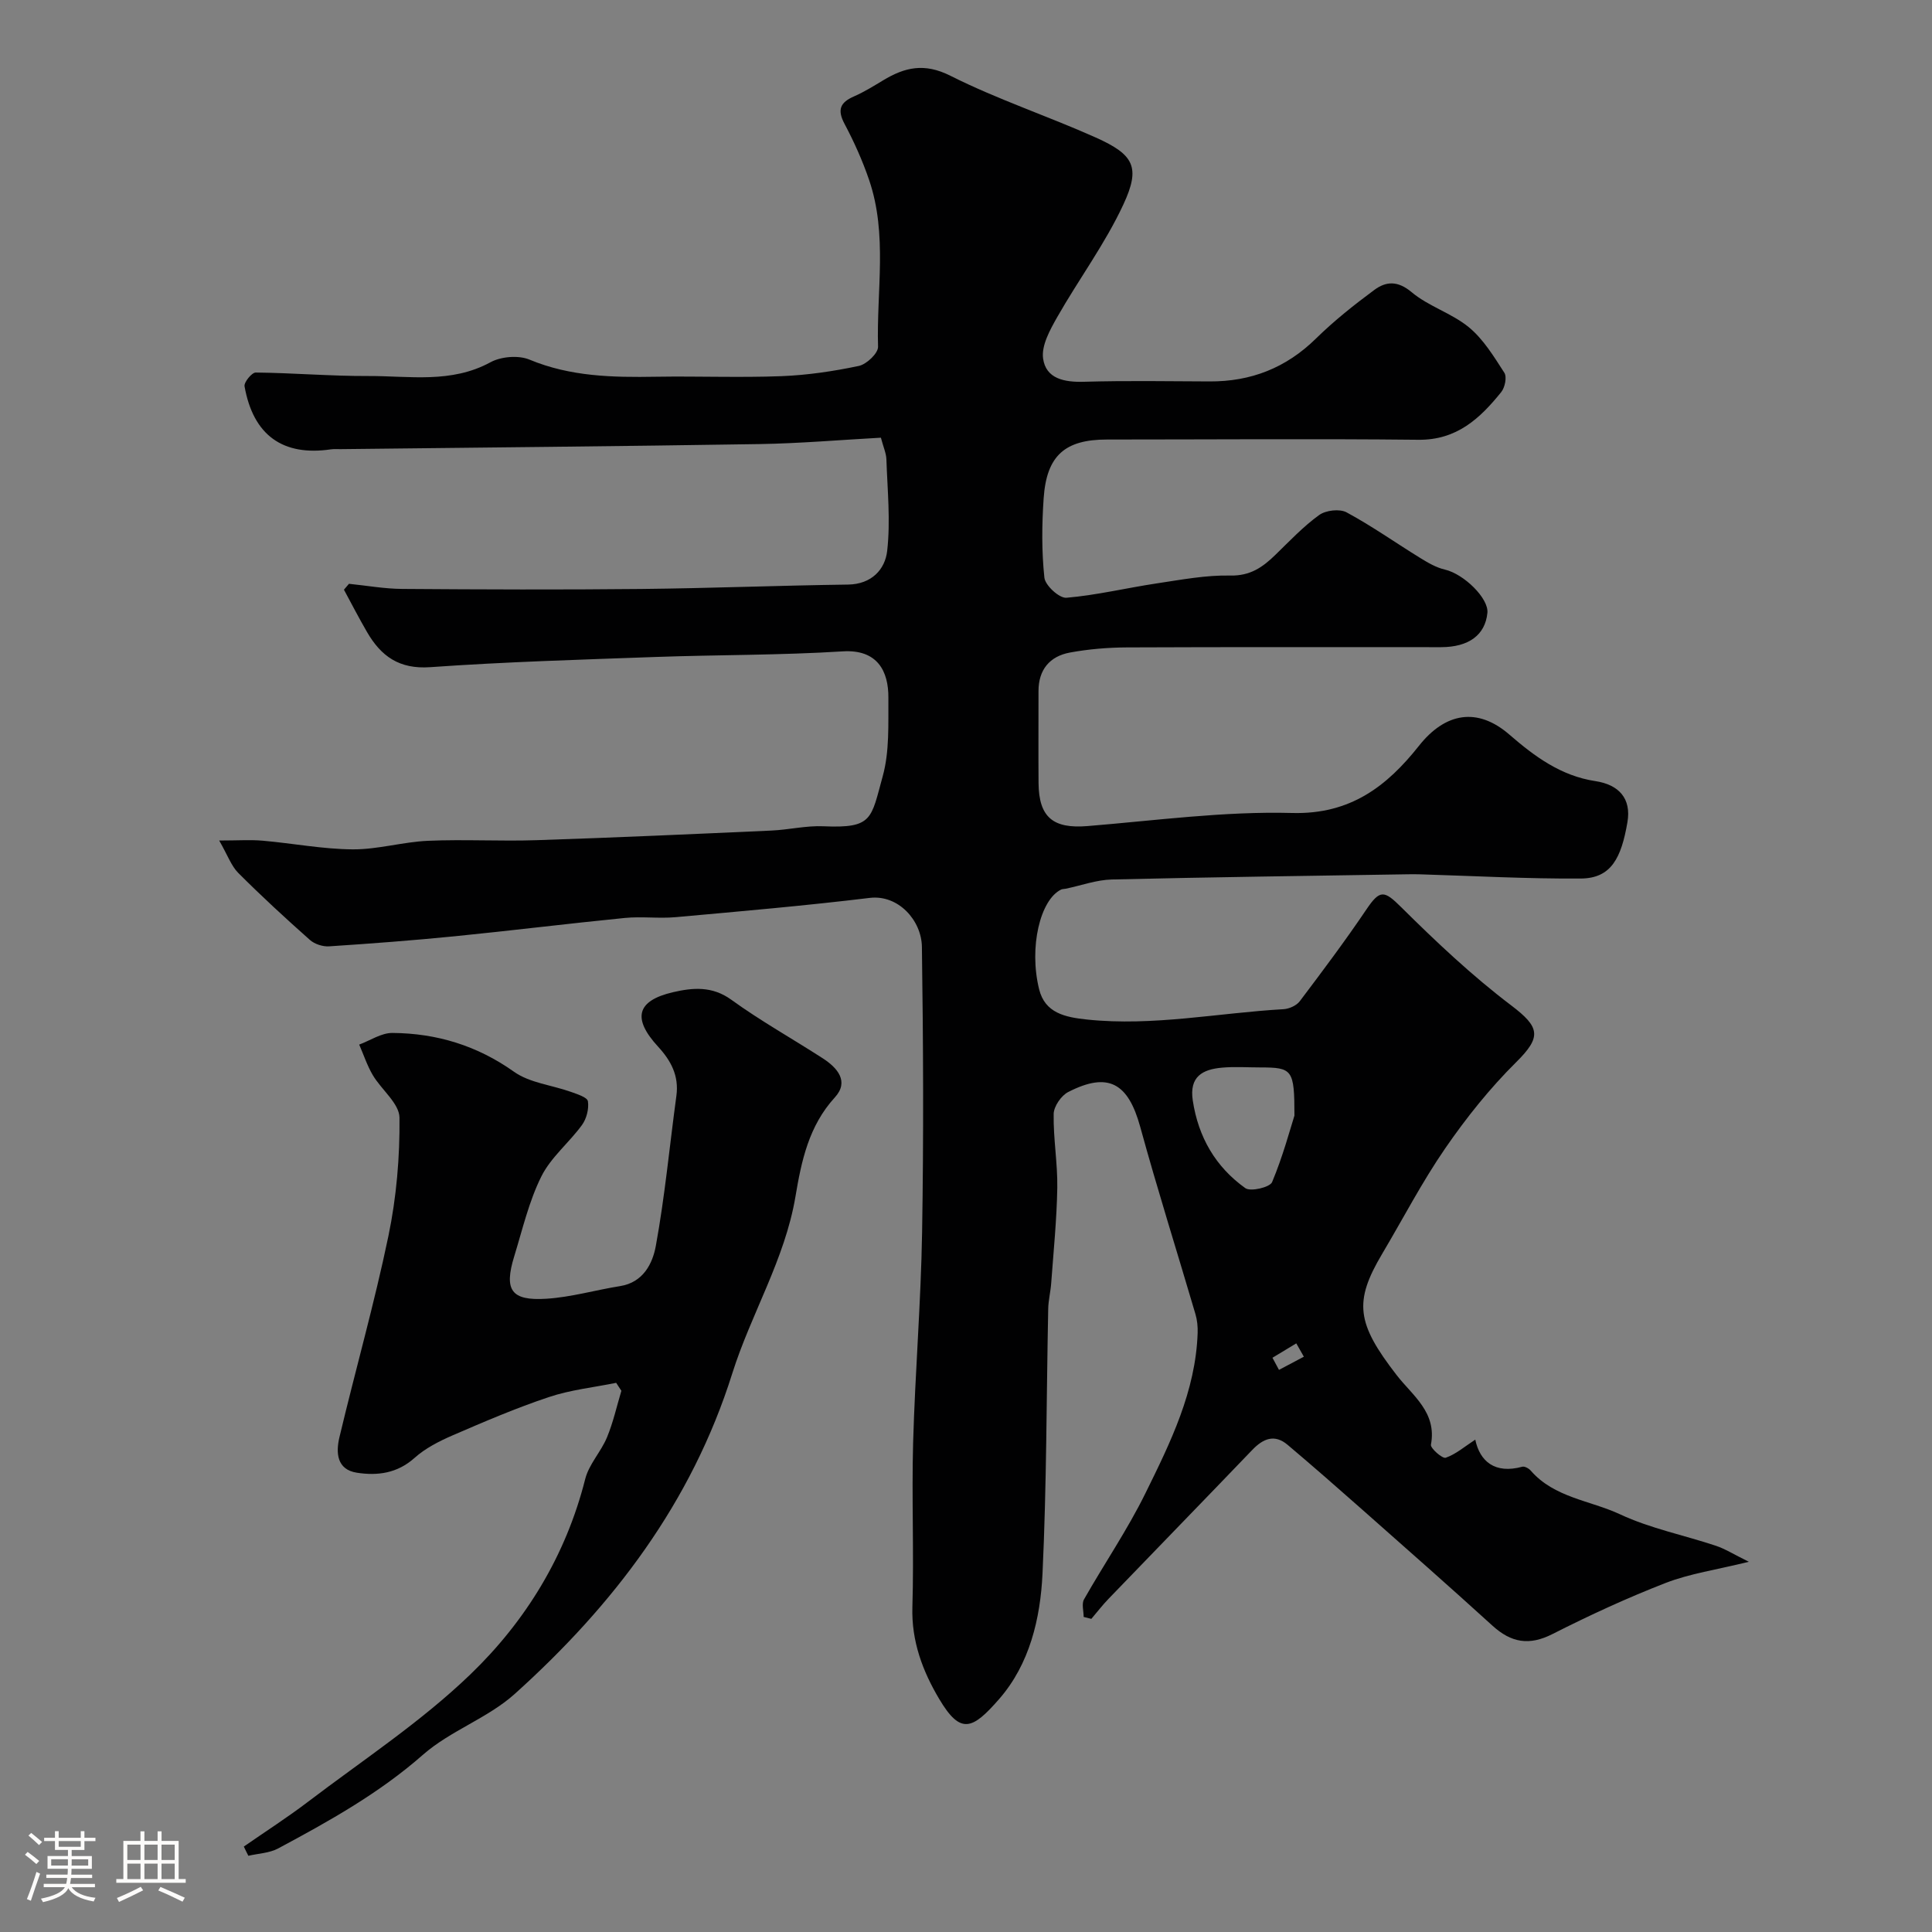
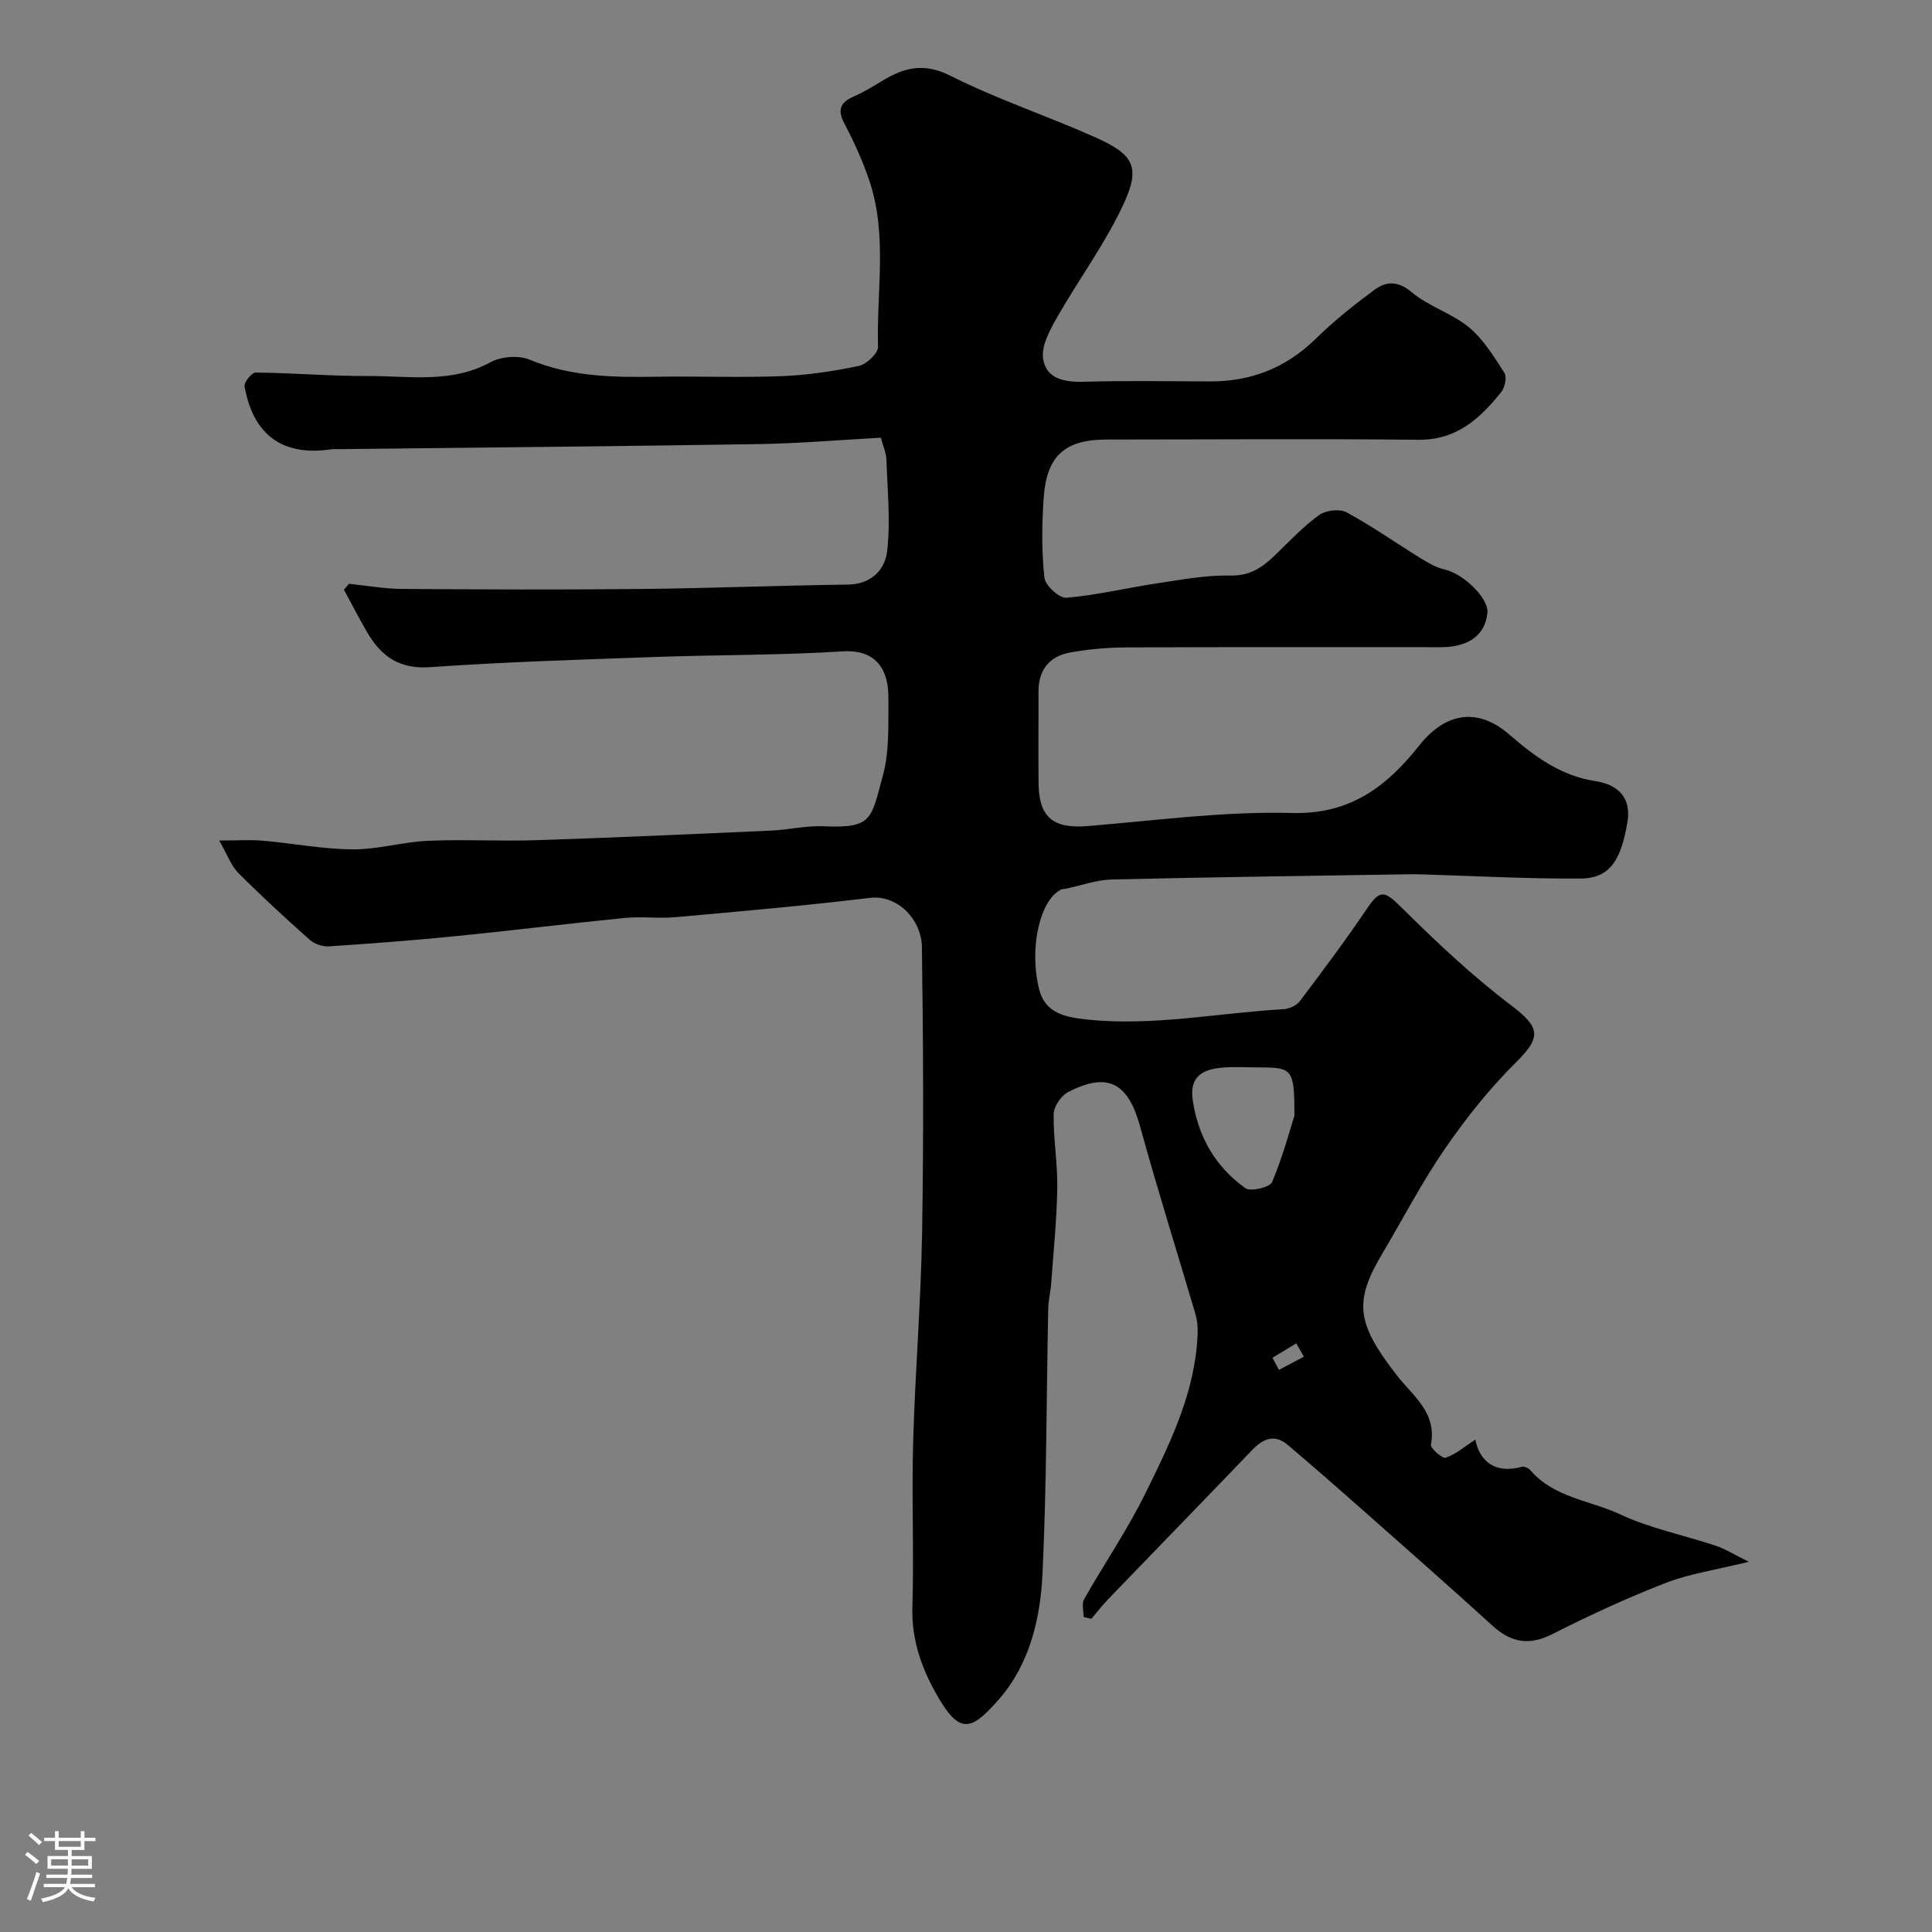
<svg xmlns="http://www.w3.org/2000/svg" enable-background="new 0 0 400 400" viewBox="0 0 400 400">
  <rect x="0" y="0" width="400" height="400" fill="#808080" stroke="none" />
  <path d="m5.17 384 .55-.58c.85.61 1.65 1.24 2.4 1.87l-.59.64c-.83-.73-1.62-1.38-2.36-1.93m1.22 9.53-.82-.34c.71-1.76 1.37-3.64 1.98-5.63.24.13.5.25.76.36-.6 1.67-1.24 3.54-1.92 5.61m-.5-13.5.57-.54c.56.44 1.31 1.06 2.26 1.87l-.64.64c-.68-.66-1.41-1.32-2.19-1.97m3.25.46h2.24v-1.36h.77v1.36h4.57v-1.36h.76v1.36h2.28v.69h-2.28v1.84h-2.64v1.26h4.18v2.64h-4.21c0 .45-.02.86-.05 1.21h4.32v.69h-4.38c-.04.34-.1.75-.19 1.22h5.15v.69h-4.82c.87 1.19 2.51 1.92 4.93 2.19-.17.31-.3.57-.37.76-2.77-.49-4.52-1.41-5.26-2.76-.56 1.26-2.3 2.23-5.24 2.9-.12-.24-.26-.48-.43-.72 2.73-.55 4.38-1.34 4.96-2.38h-4.38v-.69h4.65c.1-.38.17-.79.21-1.22h-4.32v-.69h4.4c.03-.34.05-.75.05-1.21h-4.2v-2.64h4.23v-1.26h-2.69v-1.84h-2.24zm1.46 4.46v1.29h3.45c.01-.4.02-.57.01-.53v-.32-.45h-3.46zm1.55-2.59h4.57v-1.19h-4.57zm6.11 2.59h-3.42v.77c-.01.19-.01.37-.02.53h3.44v-1.29z" fill="#fcfbfa" />
-   <path d="m32.63 379.16h.82v1.98h3.54v7.89h1.46v.78h-14.37v-.78h1.46v-7.89h3.54v-1.98h.82v1.98h2.73zm-3.49 11.48.5.73c-1.61.82-3.28 1.63-5 2.41-.13-.27-.28-.55-.44-.82 1.75-.72 3.4-1.49 4.94-2.32m-2.78-5.55h2.73v-3.18h-2.73zm0 3.95h2.73v-3.2h-2.73zm3.54-3.95h2.73v-3.18h-2.73zm0 3.95h2.73v-3.2h-2.73zm7.89 4.68c-1.84-.92-3.51-1.7-5.02-2.32l.45-.73c1.89.8 3.57 1.55 5.04 2.23zm-1.62-11.81h-2.73v3.18h2.73zm-2.73 7.13h2.73v-3.2h-2.73z" fill="#fcfbfa" />
  <g fill="#010102">
    <path d="m45.38 174.02c3.9 0 6.49-.19 9.04.04 6.21.54 12.4 1.75 18.6 1.79 5.18.04 10.36-1.54 15.57-1.77 7.48-.33 15 .12 22.49-.13 16.21-.53 32.41-1.26 48.61-1.99 3.61-.16 7.22-1.05 10.8-.89 10.23.45 9.83-1.52 12.27-10.37 1.42-5.13 1.13-10.8 1.17-16.24.04-5.47-2.24-10.06-9.47-9.6-12.9.81-25.86.7-38.79 1.16-15.54.56-31.08 1.01-46.59 2.11-6.44.46-10.2-2.28-13.1-7.29-1.67-2.87-3.19-5.83-4.77-8.75.35-.41.69-.81 1.04-1.22 3.68.37 7.36 1.04 11.04 1.06 16.5.12 33 .18 49.49.01 14.27-.15 28.53-.72 42.8-.91 4.88-.07 7.67-3.15 8.1-6.97.71-6.24.05-12.64-.16-18.96-.04-1.25-.61-2.48-1.14-4.48-8.28.45-16.67 1.18-25.07 1.32-28.93.46-57.86.72-86.79 1.05-.67.01-1.34-.05-2 .04-9.95 1.47-16.09-2.9-17.89-13.05-.15-.83 1.51-2.86 2.31-2.85 7.77.08 15.54.75 23.31.72 8.49-.03 17.15 1.59 25.3-2.85 2.19-1.19 5.79-1.49 8.06-.55 8.5 3.54 17.27 3.7 26.19 3.55 8.66-.14 17.34.21 25.99-.12 5.37-.21 10.77-1.01 16.03-2.12 1.6-.34 4.01-2.63 3.97-3.97-.34-11.52 2.01-23.24-1.85-34.53-1.36-3.99-3.11-7.89-5.09-11.62-1.55-2.92-.9-4.44 1.96-5.68 2.08-.91 4.04-2.13 6-3.31 4.5-2.72 8.56-3.69 13.97-.96 9.72 4.89 20.15 8.33 30.1 12.79 7.89 3.54 9.3 6.11 5.71 13.84-3.79 8.16-9.26 15.52-13.73 23.38-1.48 2.61-3.27 5.85-2.9 8.52.58 4.19 4.38 4.94 8.46 4.82 8.66-.25 17.33-.11 25.99-.07 8.58.05 15.86-2.8 22.05-8.88 3.74-3.67 7.88-6.96 12.1-10.08 2.4-1.77 4.82-1.94 7.7.48 3.51 2.95 8.32 4.35 11.86 7.27 3.01 2.48 5.18 6.07 7.34 9.42.56.87.12 3.05-.65 4-4.41 5.47-9.22 9.97-17.18 9.87-21.46-.23-42.96-.05-64.46-.05-8.67 0-12.48 3.31-13.09 12.13-.38 5.47-.43 11.03.15 16.47.17 1.61 3.1 4.29 4.56 4.16 6.3-.54 12.52-2.05 18.8-2.99 5.02-.75 10.1-1.72 15.13-1.61 4.12.09 6.7-1.72 9.31-4.26 2.95-2.86 5.79-5.89 9.09-8.27 1.37-.99 4.25-1.33 5.68-.55 5.26 2.84 10.17 6.32 15.27 9.46 1.59.98 3.3 1.98 5.09 2.39 3.92.91 9.09 5.95 8.79 8.96-.45 4.57-3.85 7.09-9.59 7.1-21.69.01-43.38-.05-65.07.05-3.92.02-7.9.35-11.76 1.06-4.19.77-6.53 3.55-6.52 8 .01 6.33-.04 12.67.01 19 .06 7.14 3.03 9.51 10.13 8.93 14.11-1.15 28.27-3.09 42.36-2.71 12.11.33 19.66-5.57 26.28-13.92 5.41-6.83 12.05-8.08 18.71-2.31 5.26 4.56 10.69 8.55 17.8 9.63 4.85.73 7.49 3.58 6.64 8.52-1.27 7.4-3.36 11.6-9.62 11.65-11.1.08-22.2-.54-33.3-.87-.83-.02-1.67-.03-2.5-.01-20.45.33-40.9.59-61.34 1.08-3.19.08-6.35 1.25-9.53 1.91-.32.07-.69.04-.97.18-4.31 2.1-6.69 11.93-4.54 20.64 1.22 4.93 5.38 5.79 9.96 6.27 13.69 1.42 27.11-1.38 40.65-2.15 1.16-.07 2.66-.74 3.34-1.63 4.72-6.25 9.43-12.53 13.81-19.02 2.83-4.2 3.71-3.93 7.22-.45 7.21 7.15 14.67 14.19 22.75 20.31 5.98 4.53 6.33 6.52 1.04 11.76-5.45 5.4-10.33 11.51-14.69 17.84-4.8 6.96-8.72 14.54-13.05 21.83-5.92 9.96-5.31 14.4 2.99 25.12 3.29 4.25 8.37 7.7 7.1 14.4-.14.74 2.39 2.95 3.06 2.71 2.1-.73 3.91-2.31 6.12-3.75.93 4.46 4.03 7.17 9.73 5.61.48-.13 1.35.34 1.74.79 4.88 5.64 12.32 6.17 18.52 9.07 6.25 2.92 13.21 4.3 19.81 6.5 1.93.64 3.69 1.77 6.84 3.32-6.76 1.67-12.2 2.44-17.19 4.37-7.99 3.1-15.81 6.71-23.46 10.59-4.84 2.46-8.56 1.79-12.43-1.73-8.9-8.1-17.94-16.05-26.96-24.03-5.11-4.52-10.24-9.01-15.45-13.41-2.71-2.29-5.06-1.3-7.31 1.04-9.89 10.31-19.85 20.54-29.76 30.83-1.27 1.31-2.38 2.77-3.57 4.16-.53-.13-1.06-.27-1.59-.4 0-1.22-.45-2.7.07-3.63 4.18-7.37 9-14.41 12.73-22 5.17-10.49 10.4-21.1 10.8-33.19.04-1.29-.09-2.65-.46-3.89-3.8-12.93-7.87-25.78-11.43-38.76-2.5-9.09-6.62-11.45-14.89-7.22-1.46.74-3 2.98-3.03 4.55-.09 5.09.83 10.2.75 15.29-.11 6.58-.78 13.16-1.26 19.74-.13 1.79-.59 3.57-.62 5.37-.37 18.27-.32 36.55-1.18 54.79-.44 9.3-2.67 18.72-8.97 25.94-5.56 6.37-7.99 7.44-12.41.01-3.43-5.77-5.77-11.96-5.56-19.04.34-11.32-.16-22.67.15-33.99.41-14.54 1.62-29.07 1.86-43.61.33-19.7.24-39.4-.04-59.1-.08-5.48-4.89-10.84-10.8-10.13-13.36 1.62-26.78 2.78-40.19 3.99-3.47.31-7.02-.18-10.49.16-11.74 1.16-23.46 2.62-35.2 3.79-8.66.86-17.35 1.52-26.04 2.09-1.31.09-3.01-.46-3.98-1.32-5.07-4.5-10.07-9.1-14.86-13.9-1.44-1.46-2.17-3.63-3.93-6.69zm222.62 56.95c0-9.56-.41-9.96-7.08-9.97-2.65 0-5.32-.19-7.95.05-3.99.36-6.77 1.84-6.02 6.79 1.15 7.61 4.73 13.76 10.88 18.15 1.09.78 5.09-.17 5.54-1.24 2.23-5.31 3.73-10.94 4.63-13.78zm-4.55 50.14c.45.84.9 1.67 1.35 2.51 1.72-.91 3.43-1.82 5.15-2.73-.52-.92-1.05-1.84-1.57-2.76-1.65.99-3.29 1.99-4.93 2.98z" />
-     <path d="m50.48 382.31c4.45-3.09 9.02-6.02 13.33-9.3 11.32-8.61 23.36-16.51 33.55-26.32 11.47-11.03 19.8-24.61 23.8-40.47.77-3.06 3.27-5.64 4.51-8.63 1.28-3.09 2.01-6.41 2.98-9.64-.36-.55-.72-1.1-1.08-1.65-4.66.95-9.46 1.45-13.93 2.95-6.78 2.26-13.37 5.09-19.94 7.93-2.79 1.21-5.65 2.67-7.88 4.67-3.58 3.2-7.67 3.72-11.94 3.06-4.19-.65-4.35-4.2-3.61-7.32 3.31-13.92 7.24-27.7 10.15-41.7 1.66-8 2.37-16.32 2.29-24.48-.03-2.95-3.74-5.79-5.53-8.82-1.16-1.97-1.89-4.21-2.81-6.32 2.29-.85 4.59-2.43 6.88-2.41 9.16.07 17.53 2.61 25.19 8.05 3.25 2.3 7.8 2.74 11.73 4.14 1.31.47 3.43 1.13 3.55 1.96.24 1.56-.28 3.6-1.22 4.9-2.67 3.67-6.45 6.7-8.42 10.66-2.57 5.16-3.9 10.95-5.61 16.52-2.16 7.02-.66 9.26 6.65 8.8 5.13-.32 10.18-1.81 15.29-2.62 4.79-.77 6.71-4.71 7.37-8.31 1.88-10.28 2.85-20.72 4.26-31.09.56-4.12-1.11-7.26-3.79-10.17-5.38-5.85-4.46-9.52 3.11-11.28 4.02-.93 8.07-1.32 12.04 1.56 6.06 4.39 12.64 8.06 18.94 12.13 3.02 1.95 5.52 4.79 2.52 8.08-5.41 5.92-6.92 13.11-8.17 20.55-2.18 12.98-9.19 24.27-13.07 36.58-8.43 26.8-24.64 48.02-45.04 66.38-5.59 5.03-13.36 7.63-19.02 12.61-9.1 8-19.46 13.76-29.97 19.39-1.81.97-4.1 1.04-6.17 1.52-.34-.65-.64-1.28-.94-1.91z" />
  </g>
</svg>